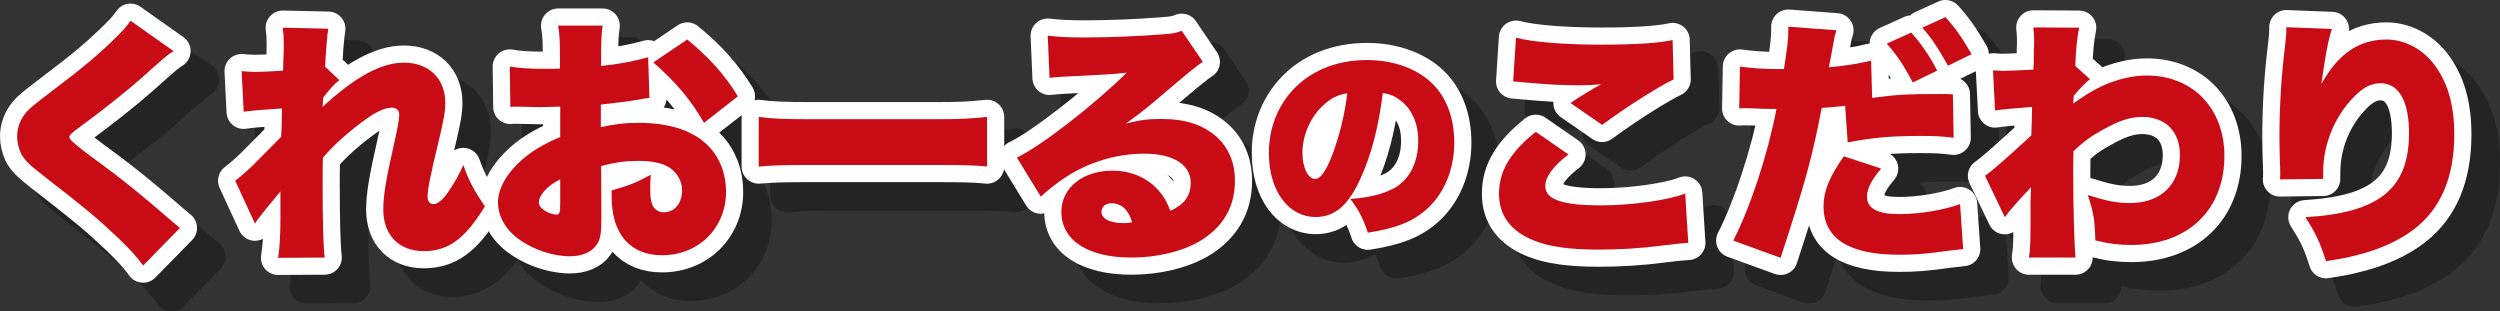
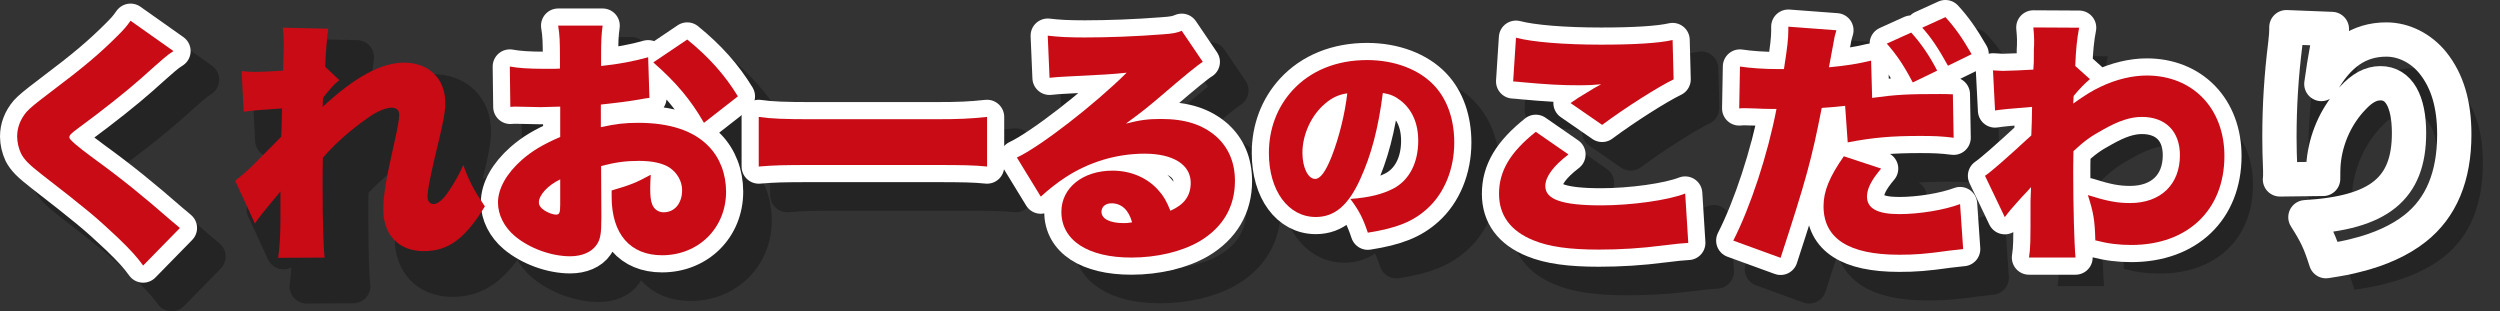
<svg xmlns="http://www.w3.org/2000/svg" id="_レイヤー_2" data-name="レイヤー 2" viewBox="0 0 875.02 108.94">
  <rect x="0" y="0" width="875.02" height="108.94" fill="#333333" stroke="none" />
  <defs>
    <style>
      .cls-1 {
        stroke: #000;
      }

      .cls-1, .cls-2 {
        fill: none;
        stroke-linecap: round;
        stroke-linejoin: round;
        stroke-width: 12px;
      }

      .cls-3 {
        fill: #c90b16;
      }

      .cls-4 {
        opacity: .3;
      }

      .cls-2 {
        stroke: #fff;
      }
    </style>
  </defs>
  <g id="_まんなか" data-name="まんなか">
    <g>
      <g class="cls-4">
        <path class="cls-1" d="M70.72,27.88c-2.16,1.35-3.06,2.16-11.43,9.63-5.22,4.59-12.51,10.44-22.05,17.46-2.43,1.8-2.97,2.34-2.97,3.15q0,1.08,8.46,7.29c9.81,7.11,17.46,13.32,27.45,22.05.54.45,1.35,1.08,2.79,2.34l-12.87,13.14c-2.16-2.97-4.14-5.22-8.91-9.81-7.74-7.29-10.89-9.9-26.55-22.05-4.5-3.51-6.12-5.13-7.29-7.38-.81-1.71-1.35-3.96-1.35-5.94,0-3.15,1.17-6.12,3.33-8.64,1.26-1.35,2.61-2.52,8.19-6.75,11.97-9,17.46-13.68,23.67-19.89,2.16-2.16,3.06-3.15,4.5-5.22l15.03,10.62Z" />
        <path class="cls-1" d="M92.32,73.24c2.43-1.89,3.87-3.15,6.3-5.49,6.03-6.12,9.36-9.36,9.81-9.9.09-1.44.18-4.05.27-9.9q-10.08.63-13.41,1.17l-.72-14.22c2.07.18,3.15.27,4.68.27,2.25,0,6.03-.18,9.81-.45q.09-1.08.09-2.88c.09-1.89.18-4.14.18-6.21,0-2.79-.09-3.69-.36-5.94l15.93.36c-.36,2.16-.9,7.83-1.08,13.32l4.95,4.68c-1.62,1.17-3.42,3.24-5.67,6.12l-.09,1.26c0,.99,0,1.17-.09,1.98,11.25-10.44,20.52-15.48,28.44-15.48,8.73,0,14.49,5.58,14.49,14.04,0,3.06-.54,6.03-2.34,13.59-2.79,11.34-3.87,17.01-3.87,19.26,0,1.62.81,2.61,2.16,2.61s3.24-1.53,4.95-4.05c2.25-3.24,4.32-6.93,5.4-9.63,2.07,5.67,3.6,8.64,7.56,14.49-6.93,11.34-12.78,15.66-21.42,15.66s-14.13-5.67-14.13-14.49c0-5.04.9-10.44,3.96-23.94,1.08-4.77,1.62-7.83,1.62-9.27,0-1.62-.99-2.52-2.61-2.52-2.16,0-5.31,1.35-8.55,3.69-6.03,4.23-11.7,9.27-15.57,13.86-.09,4.23-.09,6.84-.09,9.45,0,12.78.27,21.96.72,25.47l-16.29.09c.54-3.24.81-8.1.81-13.77v-9.45c-6.39,7.65-7.83,9.45-8.91,11.25l-6.93-15.03Z" />
        <path class="cls-1" d="M237.31,44.26c-1.35.18-1.62.18-3.42.54-3.51.63-9.18,1.35-13.59,1.8v7.92c5.22-1.17,8.37-1.53,13.14-1.53,11.07,0,19.35,2.79,24.57,8.19,3.96,4.05,6.12,9.72,6.12,15.93,0,12.69-9.63,22.23-22.41,22.23-11.16,0-17.64-7.47-17.64-20.43v-2.25c6.57-1.89,8.73-2.79,13.68-5.49-.09,1.89-.18,2.88-.18,4.77,0,2.79.18,4.32.72,5.67.63,1.62,2.16,2.7,3.96,2.7,3.87,0,6.48-3.15,6.48-7.74,0-3.06-1.62-6.03-4.41-7.92-2.43-1.53-5.94-2.34-10.71-2.34-4.41,0-8.1.45-13.23,1.8l.09,15.93v2.34c0,5.49-.36,7.47-1.71,9.36-1.71,2.52-5.13,3.96-9.18,3.96-6.66,0-14.31-2.79-19.44-7.11-3.69-3.15-5.85-7.38-5.85-11.7,0-4.86,2.97-10.17,8.37-14.94,3.6-3.15,7.38-5.4,13.41-8.01v-10.62l-6.84.18-8.73-.18c-.27,0-1.08,0-1.89.09l-.18-14.13c2.88.54,6.57.81,12.33.81h3.42q1.26-.09,1.8-.09v-2.88c0-6.75-.09-8.82-.63-12.15h15.57c-.45,3.24-.54,5.31-.54,11.25v2.88c6.12-.63,11.7-1.71,16.47-3.06l.45,14.22ZM206.08,72.79c-4.23,1.98-7.47,5.49-7.47,8.01,0,1.08.63,1.98,1.98,2.88,1.26.81,2.97,1.44,4.05,1.44,1.17,0,1.44-.63,1.44-3.6v-8.73ZM256.39,52.99c-4.59-8.01-9.72-14.13-17.73-21.15l11.88-8.01c7.65,6.21,13.23,12.51,17.73,19.89l-11.88,9.27Z" />
        <path class="cls-1" d="M275.56,50.92c4.23.63,9.09.81,18.45.81h43.02c9,0,12.42-.18,18.45-.81v17.37c-4.32-.45-8.28-.54-18.54-.54h-42.84c-10.08,0-13.05.09-18.54.54v-17.37Z" />
        <path class="cls-1" d="M376.72,22.48c3.78.45,7.11.63,12.96.63,8.01,0,18-.36,27.09-1.08,3.96-.27,5.13-.54,6.84-1.26l7.38,10.89q-2.34,1.35-14.49,11.79c-4.77,4.05-6.39,5.4-12.42,9.81,5.04-1.26,7.65-1.62,12.33-1.62,8.46,0,14.49,1.98,19.26,6.12,4.32,3.87,6.57,9.09,6.57,15.57,0,9.09-4.23,16.29-12.42,21.15-6.21,3.6-14.85,5.67-23.85,5.67-15.21,0-24.48-6.03-24.48-16.02,0-8.37,7.47-14.4,17.91-14.4,6.48,0,12.24,2.52,16.11,6.93,1.8,1.98,2.79,3.78,4.14,7.11,4.86-2.16,7.11-5.22,7.11-9.81,0-6.3-6.12-10.17-16.11-10.17s-19.62,2.97-27.72,8.28c-2.79,1.8-5.67,4.05-8.64,6.75l-8.37-13.68c8.28-3.87,27.27-18.63,38.43-29.7-4.77.54-8.37.72-21.06,1.35-2.43.09-4.14.27-5.94.45l-.63-14.76ZM399.04,81.16c-2.07,0-3.51,1.17-3.51,2.97,0,2.43,2.88,3.96,7.74,3.96,1.08,0,1.26,0,2.97-.27-1.17-4.32-3.69-6.66-7.2-6.66Z" />
        <path class="cls-1" d="M486.09,72.7c-4.18,9.22-9,13.25-15.55,13.25-9.65,0-16.42-9.22-16.42-22.39,0-8.43,2.88-16.06,8.28-21.96,6.34-6.91,15.48-10.58,26.07-10.58,9.65,0,18.15,3.24,23.47,8.86,4.61,4.9,7.06,11.88,7.06,20.02,0,9.36-3.53,17.86-9.58,23.26-4.9,4.39-10.58,6.7-20.67,8.28-1.73-5.18-3.1-7.78-6.12-11.81,6.77-.5,11.23-1.66,15.12-3.67,5.54-2.95,8.64-9,8.64-16.71,0-6.12-2.16-11.02-6.34-14.19-1.87-1.44-3.46-2.09-6.05-2.52-1.58,12.38-4.03,21.67-7.92,30.17ZM473.71,46.34c-4.75,4.03-7.85,10.73-7.85,17.14,0,5.11,1.94,9.14,4.46,9.14,1.8,0,3.67-2.52,5.83-7.99,2.52-6.48,4.61-14.83,5.4-21.96-3.02.43-5.33,1.51-7.85,3.67Z" />
        <path class="cls-1" d="M558.97,64.06c-5.31,4.05-8.1,7.83-8.1,11.07,0,4.68,5.85,6.75,19.53,6.75,10.62,0,23.49-1.8,29.43-4.14l1.08,17.28q-2.43.09-8.91.9c-7.56.99-15.03,1.44-22.41,1.44-10.17,0-17.37-.99-22.86-3.24-8.01-3.24-12.06-8.73-12.06-16.29,0-8.01,3.96-14.58,12.87-21.69l11.43,7.92ZM540.61,23.2c5.85,1.53,16.83,2.43,29.79,2.43,11.7,0,20.34-.54,25.02-1.62l.36,13.77c-5.58,2.7-16.92,9.9-25.02,15.93l-11.07-7.65c2.61-1.8,2.79-1.89,7.11-4.5,1.17-.72,1.26-.81,2.16-1.26.63-.36.72-.36,1.44-.81-2.97.27-4.32.36-7.38.36-6.84,0-11.34-.27-20.25-1.08-1.62-.18-1.89-.18-3.15-.27l.99-15.3Z" />
        <path class="cls-1" d="M665.26,44.26c8.73-1.17,12.42-1.35,23.85-1.35.63,0,2.52,0,4.41.09l.27,15.21c-4.32-.54-6.84-.63-11.79-.63-9.9,0-16.29.54-25.29,2.25l-.9-12.78c-4.32.45-5.58.54-8.19.72-3.51,17.91-5.49,25.2-14.4,52.47l-16.56-6.03c6.03-11.79,12.06-30.15,15.12-46.08h-1.44c-2.07,0-4.5-.09-6.21-.18-2.34-.09-2.7-.09-3.42-.09-.63,0-1.08,0-1.98.09l.27-14.67c3.51.54,8.28.9,13.68.9h1.71c1.17-7.38,1.53-10.71,1.53-13.41v-1.44l16.83,1.26c-.54,1.8-.72,2.43-1.17,5.22-.36,1.89-.81,4.5-1.44,7.74,5.94-.54,10.35-1.26,14.76-2.34l.36,13.05ZM668.41,69.01c-3.42,4.05-4.95,7.02-4.95,9.81,0,4.14,3.69,6.12,11.25,6.12,7.11,0,15.84-1.44,21.33-3.51l1.08,15.75c-1.8.18-2.43.27-4.86.54-8.37,1.17-11.97,1.44-17.55,1.44-17.64,0-26.46-5.67-26.46-17.01,0-5.22,2.07-10.26,7.11-17.46l13.05,4.32ZM678.94,21.4c3.42,3.78,6.39,8.1,9.09,13.32l-8.55,4.14c-3.06-5.85-5.58-9.63-9.09-13.59l8.55-3.87ZM690.91,16c3.15,3.42,5.76,7.02,9.18,12.96l-8.28,4.05c-3.42-6.21-5.94-9.9-9-13.32l8.1-3.69Z" />
-         <path class="cls-1" d="M704.77,71.53c2.16-1.44,7.2-5.85,16.2-14.13.09-2.25.09-3.24.18-5.04q.09-2.97.09-4.95-10.44.81-12.96,1.26l-.72-14.04q2.79.18,3.42.18c.99,0,8.46-.27,10.71-.45.18-2.07.18-2.7.18-7.02.09-.9.09-1.89.09-2.88v-.63c0-1.26-.09-2.07-.27-4.23l16.02.09c-.72,3.6-1.17,8.01-1.35,13.41l5.13,4.59c-1.89,1.62-3.51,3.24-5.67,5.85-.09.63-.09.9-.09,1.26q0,.81-.09,1.44c4.32-3.06,6.66-4.5,9.72-5.94,5.31-2.52,10.98-3.87,16.02-3.87,16.11,0,27.18,11.52,27.18,28.17,0,18.9-12.87,31.14-32.58,31.14-4.32,0-8.1-.45-12.6-1.62-.18-7.02-.63-9.72-2.61-15.84,6.57,2.07,10.17,2.79,14.76,2.79,10.71,0,17.46-6.48,17.46-16.74,0-8.37-5.04-13.41-13.32-13.41-3.96,0-8.1,1.35-13.5,4.41-4.5,2.43-6.75,4.14-10.44,7.56-.09,4.14-.09,5.94-.09,7.74,0,11.34.36,25.02.81,29.52h-16.29c.54-3.78.54-4.32.54-19.89q0-1.17.18-4.77-.99,1.17-3.33,3.6c-3.33,3.69-4.41,4.95-5.85,6.93l-6.93-14.49Z" />
-         <path class="cls-1" d="M826.18,20.14c-1.26,3.78-2.34,9.63-3.69,19.26,5.85-10.53,13.14-15.57,22.77-15.57,6.12,0,12.15,3.06,16.29,8.19,5.04,6.3,7.47,14.49,7.47,25.02,0,14.76-4.59,25.74-13.77,32.94-5.13,4.05-12.33,7.38-20.52,9.36-3.06.81-5.4,1.26-10.62,2.07-2.16-6.75-3.33-9.27-7.2-15.39,25.83-1.53,36.27-9.99,36.27-29.43,0-11.25-3.6-17.46-9.99-17.46-3.33,0-6.39,1.62-9.72,5.22-5.4,5.67-8.91,13.14-9.99,20.88-.27,2.07-.36,3.15-.36,7.38l-15.12.18c.09-.63.09-1.17.09-1.53v-1.8c-.18-3.51-.27-8.91-.27-11.43,0-10.89.63-21.24,2.07-32.85.27-2.61.36-3.6.36-4.95v-.72l15.93.63Z" />
        <path d="M70.72,27.88c-2.16,1.35-3.06,2.16-11.43,9.63-5.22,4.59-12.51,10.44-22.05,17.46-2.43,1.8-2.97,2.34-2.97,3.15q0,1.08,8.46,7.29c9.81,7.11,17.46,13.32,27.45,22.05.54.45,1.35,1.08,2.79,2.34l-12.87,13.14c-2.16-2.97-4.14-5.22-8.91-9.81-7.74-7.29-10.89-9.9-26.55-22.05-4.5-3.51-6.12-5.13-7.29-7.38-.81-1.71-1.35-3.96-1.35-5.94,0-3.15,1.17-6.12,3.33-8.64,1.26-1.35,2.61-2.52,8.19-6.75,11.97-9,17.46-13.68,23.67-19.89,2.16-2.16,3.06-3.15,4.5-5.22l15.03,10.62Z" />
        <path d="M92.32,73.24c2.43-1.89,3.87-3.15,6.3-5.49,6.03-6.12,9.36-9.36,9.81-9.9.09-1.44.18-4.05.27-9.9q-10.08.63-13.41,1.17l-.72-14.22c2.07.18,3.15.27,4.68.27,2.25,0,6.03-.18,9.81-.45q.09-1.08.09-2.88c.09-1.89.18-4.14.18-6.21,0-2.79-.09-3.69-.36-5.94l15.93.36c-.36,2.16-.9,7.83-1.08,13.32l4.95,4.68c-1.62,1.17-3.42,3.24-5.67,6.12l-.09,1.26c0,.99,0,1.17-.09,1.98,11.25-10.44,20.52-15.48,28.44-15.48,8.73,0,14.49,5.58,14.49,14.04,0,3.06-.54,6.03-2.34,13.59-2.79,11.34-3.87,17.01-3.87,19.26,0,1.62.81,2.61,2.16,2.61s3.24-1.53,4.95-4.05c2.25-3.24,4.32-6.93,5.4-9.63,2.07,5.67,3.6,8.64,7.56,14.49-6.93,11.34-12.78,15.66-21.42,15.66s-14.13-5.67-14.13-14.49c0-5.04.9-10.44,3.96-23.94,1.08-4.77,1.62-7.83,1.62-9.27,0-1.62-.99-2.52-2.61-2.52-2.16,0-5.31,1.35-8.55,3.69-6.03,4.23-11.7,9.27-15.57,13.86-.09,4.23-.09,6.84-.09,9.45,0,12.78.27,21.96.72,25.47l-16.29.09c.54-3.24.81-8.1.81-13.77v-9.45c-6.39,7.65-7.83,9.45-8.91,11.25l-6.93-15.03Z" />
        <path d="M237.31,44.26c-1.35.18-1.62.18-3.42.54-3.51.63-9.18,1.35-13.59,1.8v7.92c5.22-1.17,8.37-1.53,13.14-1.53,11.07,0,19.35,2.79,24.57,8.19,3.96,4.05,6.12,9.72,6.12,15.93,0,12.69-9.63,22.23-22.41,22.23-11.16,0-17.64-7.47-17.64-20.43v-2.25c6.57-1.89,8.73-2.79,13.68-5.49-.09,1.89-.18,2.88-.18,4.77,0,2.79.18,4.32.72,5.67.63,1.62,2.16,2.7,3.96,2.7,3.87,0,6.48-3.15,6.48-7.74,0-3.06-1.62-6.03-4.41-7.92-2.43-1.53-5.94-2.34-10.71-2.34-4.41,0-8.1.45-13.23,1.8l.09,15.93v2.34c0,5.49-.36,7.47-1.71,9.36-1.71,2.52-5.13,3.96-9.18,3.96-6.66,0-14.31-2.79-19.44-7.11-3.69-3.15-5.85-7.38-5.85-11.7,0-4.86,2.97-10.17,8.37-14.94,3.6-3.15,7.38-5.4,13.41-8.01v-10.62l-6.84.18-8.73-.18c-.27,0-1.08,0-1.89.09l-.18-14.13c2.88.54,6.57.81,12.33.81h3.42q1.26-.09,1.8-.09v-2.88c0-6.75-.09-8.82-.63-12.15h15.57c-.45,3.24-.54,5.31-.54,11.25v2.88c6.12-.63,11.7-1.71,16.47-3.06l.45,14.22ZM206.08,72.79c-4.23,1.98-7.47,5.49-7.47,8.01,0,1.08.63,1.98,1.98,2.88,1.26.81,2.97,1.44,4.05,1.44,1.17,0,1.44-.63,1.44-3.6v-8.73ZM256.39,52.99c-4.59-8.01-9.72-14.13-17.73-21.15l11.88-8.01c7.65,6.21,13.23,12.51,17.73,19.89l-11.88,9.27Z" />
        <path d="M275.56,50.92c4.23.63,9.09.81,18.45.81h43.02c9,0,12.42-.18,18.45-.81v17.37c-4.32-.45-8.28-.54-18.54-.54h-42.84c-10.08,0-13.05.09-18.54.54v-17.37Z" />
-         <path d="M376.72,22.48c3.78.45,7.11.63,12.96.63,8.01,0,18-.36,27.09-1.08,3.96-.27,5.13-.54,6.84-1.26l7.38,10.89q-2.34,1.35-14.49,11.79c-4.77,4.05-6.39,5.4-12.42,9.81,5.04-1.26,7.65-1.62,12.33-1.62,8.46,0,14.49,1.98,19.26,6.12,4.32,3.87,6.57,9.09,6.57,15.57,0,9.09-4.23,16.29-12.42,21.15-6.21,3.6-14.85,5.67-23.85,5.67-15.21,0-24.48-6.03-24.48-16.02,0-8.37,7.47-14.4,17.91-14.4,6.48,0,12.24,2.52,16.11,6.93,1.8,1.98,2.79,3.78,4.14,7.11,4.86-2.16,7.11-5.22,7.11-9.81,0-6.3-6.12-10.17-16.11-10.17s-19.62,2.97-27.72,8.28c-2.79,1.8-5.67,4.05-8.64,6.75l-8.37-13.68c8.28-3.87,27.27-18.63,38.43-29.7-4.77.54-8.37.72-21.06,1.35-2.43.09-4.14.27-5.94.45l-.63-14.76ZM399.04,81.16c-2.07,0-3.51,1.17-3.51,2.97,0,2.43,2.88,3.96,7.74,3.96,1.08,0,1.26,0,2.97-.27-1.17-4.32-3.69-6.66-7.2-6.66Z" />
        <path d="M486.09,72.7c-4.18,9.22-9,13.25-15.55,13.25-9.65,0-16.42-9.22-16.42-22.39,0-8.43,2.88-16.06,8.28-21.96,6.34-6.91,15.48-10.58,26.07-10.58,9.65,0,18.15,3.24,23.47,8.86,4.61,4.9,7.06,11.88,7.06,20.02,0,9.36-3.53,17.86-9.58,23.26-4.9,4.39-10.58,6.7-20.67,8.28-1.73-5.18-3.1-7.78-6.12-11.81,6.77-.5,11.23-1.66,15.12-3.67,5.54-2.95,8.64-9,8.64-16.71,0-6.12-2.16-11.02-6.34-14.19-1.87-1.44-3.46-2.09-6.05-2.52-1.58,12.38-4.03,21.67-7.92,30.17ZM473.71,46.34c-4.75,4.03-7.85,10.73-7.85,17.14,0,5.11,1.94,9.14,4.46,9.14,1.8,0,3.67-2.52,5.83-7.99,2.52-6.48,4.61-14.83,5.4-21.96-3.02.43-5.33,1.51-7.85,3.67Z" />
        <path d="M558.97,64.06c-5.31,4.05-8.1,7.83-8.1,11.07,0,4.68,5.85,6.75,19.53,6.75,10.62,0,23.49-1.8,29.43-4.14l1.08,17.28q-2.43.09-8.91.9c-7.56.99-15.03,1.44-22.41,1.44-10.17,0-17.37-.99-22.86-3.24-8.01-3.24-12.06-8.73-12.06-16.29,0-8.01,3.96-14.58,12.87-21.69l11.43,7.92ZM540.61,23.2c5.85,1.53,16.83,2.43,29.79,2.43,11.7,0,20.34-.54,25.02-1.62l.36,13.77c-5.58,2.7-16.92,9.9-25.02,15.93l-11.07-7.65c2.61-1.8,2.79-1.89,7.11-4.5,1.17-.72,1.26-.81,2.16-1.26.63-.36.72-.36,1.44-.81-2.97.27-4.32.36-7.38.36-6.84,0-11.34-.27-20.25-1.08-1.62-.18-1.89-.18-3.15-.27l.99-15.3Z" />
        <path d="M665.26,44.26c8.73-1.17,12.42-1.35,23.85-1.35.63,0,2.52,0,4.41.09l.27,15.21c-4.32-.54-6.84-.63-11.79-.63-9.9,0-16.29.54-25.29,2.25l-.9-12.78c-4.32.45-5.58.54-8.19.72-3.51,17.91-5.49,25.2-14.4,52.47l-16.56-6.03c6.03-11.79,12.06-30.15,15.12-46.08h-1.44c-2.07,0-4.5-.09-6.21-.18-2.34-.09-2.7-.09-3.42-.09-.63,0-1.08,0-1.98.09l.27-14.67c3.51.54,8.28.9,13.68.9h1.71c1.17-7.38,1.53-10.71,1.53-13.41v-1.44l16.83,1.26c-.54,1.8-.72,2.43-1.17,5.22-.36,1.89-.81,4.5-1.44,7.74,5.94-.54,10.35-1.26,14.76-2.34l.36,13.05ZM668.41,69.01c-3.42,4.05-4.95,7.02-4.95,9.81,0,4.14,3.69,6.12,11.25,6.12,7.11,0,15.84-1.44,21.33-3.51l1.08,15.75c-1.8.18-2.43.27-4.86.54-8.37,1.17-11.97,1.44-17.55,1.44-17.64,0-26.46-5.67-26.46-17.01,0-5.22,2.07-10.26,7.11-17.46l13.05,4.32ZM678.94,21.4c3.42,3.78,6.39,8.1,9.09,13.32l-8.55,4.14c-3.06-5.85-5.58-9.63-9.09-13.59l8.55-3.87ZM690.91,16c3.15,3.42,5.76,7.02,9.18,12.96l-8.28,4.05c-3.42-6.21-5.94-9.9-9-13.32l8.1-3.69Z" />
        <path d="M704.77,71.53c2.16-1.44,7.2-5.85,16.2-14.13.09-2.25.09-3.24.18-5.04q.09-2.97.09-4.95-10.44.81-12.96,1.26l-.72-14.04q2.79.18,3.42.18c.99,0,8.46-.27,10.71-.45.18-2.07.18-2.7.18-7.02.09-.9.09-1.89.09-2.88v-.63c0-1.26-.09-2.07-.27-4.23l16.02.09c-.72,3.6-1.17,8.01-1.35,13.41l5.13,4.59c-1.89,1.62-3.51,3.24-5.67,5.85-.09.63-.09.9-.09,1.26q0,.81-.09,1.44c4.32-3.06,6.66-4.5,9.72-5.94,5.31-2.52,10.98-3.87,16.02-3.87,16.11,0,27.18,11.52,27.18,28.17,0,18.9-12.87,31.14-32.58,31.14-4.32,0-8.1-.45-12.6-1.62-.18-7.02-.63-9.72-2.61-15.84,6.57,2.07,10.17,2.79,14.76,2.79,10.71,0,17.46-6.48,17.46-16.74,0-8.37-5.04-13.41-13.32-13.41-3.96,0-8.1,1.35-13.5,4.41-4.5,2.43-6.75,4.14-10.44,7.56-.09,4.14-.09,5.94-.09,7.74,0,11.34.36,25.02.81,29.52h-16.29c.54-3.78.54-4.32.54-19.89q0-1.17.18-4.77-.99,1.17-3.33,3.6c-3.33,3.69-4.41,4.95-5.85,6.93l-6.93-14.49Z" />
        <path d="M826.18,20.14c-1.26,3.78-2.34,9.63-3.69,19.26,5.85-10.53,13.14-15.57,22.77-15.57,6.12,0,12.15,3.06,16.29,8.19,5.04,6.3,7.47,14.49,7.47,25.02,0,14.76-4.59,25.74-13.77,32.94-5.13,4.05-12.33,7.38-20.52,9.36-3.06.81-5.4,1.26-10.62,2.07-2.16-6.75-3.33-9.27-7.2-15.39,25.83-1.53,36.27-9.99,36.27-29.43,0-11.25-3.6-17.46-9.99-17.46-3.33,0-6.39,1.62-9.72,5.22-5.4,5.67-8.91,13.14-9.99,20.88-.27,2.07-.36,3.15-.36,7.38l-15.12.18c.09-.63.09-1.17.09-1.53v-1.8c-.18-3.51-.27-8.91-.27-11.43,0-10.89.63-21.24,2.07-32.85.27-2.61.36-3.6.36-4.95v-.72l15.93.63Z" />
      </g>
      <g>
        <g>
          <path class="cls-2" d="M60.72,17.88c-2.16,1.35-3.06,2.16-11.43,9.63-5.22,4.59-12.51,10.44-22.05,17.46-2.43,1.8-2.97,2.34-2.97,3.15q0,1.08,8.46,7.29c9.81,7.11,17.46,13.32,27.45,22.05.54.45,1.35,1.08,2.79,2.34l-12.87,13.14c-2.16-2.97-4.14-5.22-8.91-9.81-7.74-7.29-10.89-9.9-26.55-22.05-4.5-3.51-6.12-5.13-7.29-7.38-.81-1.71-1.35-3.96-1.35-5.94,0-3.15,1.17-6.12,3.33-8.64,1.26-1.35,2.61-2.52,8.19-6.75,11.97-9,17.46-13.68,23.67-19.89,2.16-2.16,3.06-3.15,4.5-5.22l15.03,10.62Z" />
-           <path class="cls-2" d="M82.32,63.24c2.43-1.89,3.87-3.15,6.3-5.49,6.03-6.12,9.36-9.36,9.81-9.9.09-1.44.18-4.05.27-9.9q-10.08.63-13.41,1.17l-.72-14.22c2.07.18,3.15.27,4.68.27,2.25,0,6.03-.18,9.81-.45q.09-1.08.09-2.88c.09-1.89.18-4.14.18-6.21,0-2.79-.09-3.69-.36-5.94l15.93.36c-.36,2.16-.9,7.83-1.08,13.32l4.95,4.68c-1.62,1.17-3.42,3.24-5.67,6.12l-.09,1.26c0,.99,0,1.17-.09,1.98,11.25-10.44,20.52-15.48,28.44-15.48,8.73,0,14.49,5.58,14.49,14.04,0,3.06-.54,6.03-2.34,13.59-2.79,11.34-3.87,17.01-3.87,19.26,0,1.62.81,2.61,2.16,2.61s3.24-1.53,4.95-4.05c2.25-3.24,4.32-6.93,5.4-9.63,2.07,5.67,3.6,8.64,7.56,14.49-6.93,11.34-12.78,15.66-21.42,15.66s-14.13-5.67-14.13-14.49c0-5.04.9-10.44,3.96-23.94,1.08-4.77,1.62-7.83,1.62-9.27,0-1.62-.99-2.52-2.61-2.52-2.16,0-5.31,1.35-8.55,3.69-6.03,4.23-11.7,9.27-15.57,13.86-.09,4.23-.09,6.84-.09,9.45,0,12.78.27,21.96.72,25.47l-16.29.09c.54-3.24.81-8.1.81-13.77v-9.45c-6.39,7.65-7.83,9.45-8.91,11.25l-6.93-15.03Z" />
          <path class="cls-2" d="M227.31,34.26c-1.35.18-1.62.18-3.42.54-3.51.63-9.18,1.35-13.59,1.8v7.92c5.22-1.17,8.37-1.53,13.14-1.53,11.07,0,19.35,2.79,24.57,8.19,3.96,4.05,6.12,9.72,6.12,15.93,0,12.69-9.63,22.23-22.41,22.23-11.16,0-17.64-7.47-17.64-20.43v-2.25c6.57-1.89,8.73-2.79,13.68-5.49-.09,1.89-.18,2.88-.18,4.77,0,2.79.18,4.32.72,5.67.63,1.62,2.16,2.7,3.96,2.7,3.87,0,6.48-3.15,6.48-7.74,0-3.06-1.62-6.03-4.41-7.92-2.43-1.53-5.94-2.34-10.71-2.34-4.41,0-8.1.45-13.23,1.8l.09,15.93v2.34c0,5.49-.36,7.47-1.71,9.36-1.71,2.52-5.13,3.96-9.18,3.96-6.66,0-14.31-2.79-19.44-7.11-3.69-3.15-5.85-7.38-5.85-11.7,0-4.86,2.97-10.17,8.37-14.94,3.6-3.15,7.38-5.4,13.41-8.01v-10.62l-6.84.18-8.73-.18c-.27,0-1.08,0-1.89.09l-.18-14.13c2.88.54,6.57.81,12.33.81h3.42q1.26-.09,1.8-.09v-2.88c0-6.75-.09-8.82-.63-12.15h15.57c-.45,3.24-.54,5.31-.54,11.25v2.88c6.12-.63,11.7-1.71,16.47-3.06l.45,14.22ZM196.08,62.79c-4.23,1.98-7.47,5.49-7.47,8.01,0,1.08.63,1.98,1.98,2.88,1.26.81,2.97,1.44,4.05,1.44,1.17,0,1.44-.63,1.44-3.6v-8.73ZM246.39,42.99c-4.59-8.01-9.72-14.13-17.73-21.15l11.88-8.01c7.65,6.21,13.23,12.51,17.73,19.89l-11.88,9.27Z" />
          <path class="cls-2" d="M265.56,40.92c4.23.63,9.09.81,18.45.81h43.02c9,0,12.42-.18,18.45-.81v17.37c-4.32-.45-8.28-.54-18.54-.54h-42.84c-10.08,0-13.05.09-18.54.54v-17.37Z" />
          <path class="cls-2" d="M366.72,12.48c3.78.45,7.11.63,12.96.63,8.01,0,18-.36,27.09-1.08,3.96-.27,5.13-.54,6.84-1.26l7.38,10.89q-2.34,1.35-14.49,11.79c-4.77,4.05-6.39,5.4-12.42,9.81,5.04-1.26,7.65-1.62,12.33-1.62,8.46,0,14.49,1.98,19.26,6.12,4.32,3.87,6.57,9.09,6.57,15.57,0,9.09-4.23,16.29-12.42,21.15-6.21,3.6-14.85,5.67-23.85,5.67-15.21,0-24.48-6.03-24.48-16.02,0-8.37,7.47-14.4,17.91-14.4,6.48,0,12.24,2.52,16.11,6.93,1.8,1.98,2.79,3.78,4.14,7.11,4.86-2.16,7.11-5.22,7.11-9.81,0-6.3-6.12-10.17-16.11-10.17s-19.62,2.97-27.72,8.28c-2.79,1.8-5.67,4.05-8.64,6.75l-8.37-13.68c8.28-3.87,27.27-18.63,38.43-29.7-4.77.54-8.37.72-21.06,1.35-2.43.09-4.14.27-5.94.45l-.63-14.76ZM389.04,71.16c-2.07,0-3.51,1.17-3.51,2.97,0,2.43,2.88,3.96,7.74,3.96,1.08,0,1.26,0,2.97-.27-1.17-4.32-3.69-6.66-7.2-6.66Z" />
          <path class="cls-2" d="M476.09,62.7c-4.18,9.22-9,13.25-15.55,13.25-9.65,0-16.42-9.22-16.42-22.39,0-8.43,2.88-16.06,8.28-21.96,6.34-6.91,15.48-10.58,26.07-10.58,9.65,0,18.15,3.24,23.47,8.86,4.61,4.9,7.06,11.88,7.06,20.02,0,9.36-3.53,17.86-9.58,23.26-4.9,4.39-10.58,6.7-20.67,8.28-1.73-5.18-3.1-7.78-6.12-11.81,6.77-.5,11.23-1.66,15.12-3.67,5.54-2.95,8.64-9,8.64-16.71,0-6.12-2.16-11.02-6.34-14.19-1.87-1.44-3.46-2.09-6.05-2.52-1.58,12.38-4.03,21.67-7.92,30.17ZM463.71,36.34c-4.75,4.03-7.85,10.73-7.85,17.14,0,5.11,1.94,9.14,4.46,9.14,1.8,0,3.67-2.52,5.83-7.99,2.52-6.48,4.61-14.83,5.4-21.96-3.02.43-5.33,1.51-7.85,3.67Z" />
          <path class="cls-2" d="M548.97,54.06c-5.31,4.05-8.1,7.83-8.1,11.07,0,4.68,5.85,6.75,19.53,6.75,10.62,0,23.49-1.8,29.43-4.14l1.08,17.28q-2.43.09-8.91.9c-7.56.99-15.03,1.44-22.41,1.44-10.17,0-17.37-.99-22.86-3.24-8.01-3.24-12.06-8.73-12.06-16.29,0-8.01,3.96-14.58,12.87-21.69l11.43,7.92ZM530.61,13.2c5.85,1.53,16.83,2.43,29.79,2.43,11.7,0,20.34-.54,25.02-1.62l.36,13.77c-5.58,2.7-16.92,9.9-25.02,15.93l-11.07-7.65c2.61-1.8,2.79-1.89,7.11-4.5,1.17-.72,1.26-.81,2.16-1.26.63-.36.72-.36,1.44-.81-2.97.27-4.32.36-7.38.36-6.84,0-11.34-.27-20.25-1.08-1.62-.18-1.89-.18-3.15-.27l.99-15.3Z" />
          <path class="cls-2" d="M655.26,34.26c8.73-1.17,12.42-1.35,23.85-1.35.63,0,2.52,0,4.41.09l.27,15.21c-4.32-.54-6.84-.63-11.79-.63-9.9,0-16.29.54-25.29,2.25l-.9-12.78c-4.32.45-5.58.54-8.19.72-3.51,17.91-5.49,25.2-14.4,52.47l-16.56-6.03c6.03-11.79,12.06-30.15,15.12-46.08h-1.44c-2.07,0-4.5-.09-6.21-.18-2.34-.09-2.7-.09-3.42-.09-.63,0-1.08,0-1.98.09l.27-14.67c3.51.54,8.28.9,13.68.9h1.71c1.17-7.38,1.53-10.71,1.53-13.41v-1.44l16.83,1.26c-.54,1.8-.72,2.43-1.17,5.22-.36,1.89-.81,4.5-1.44,7.74,5.94-.54,10.35-1.26,14.76-2.34l.36,13.05ZM658.41,59.01c-3.42,4.05-4.95,7.02-4.95,9.81,0,4.14,3.69,6.12,11.25,6.12,7.11,0,15.84-1.44,21.33-3.51l1.08,15.75c-1.8.18-2.43.27-4.86.54-8.37,1.17-11.97,1.44-17.55,1.44-17.64,0-26.46-5.67-26.46-17.01,0-5.22,2.07-10.26,7.11-17.46l13.05,4.32ZM668.94,11.4c3.42,3.78,6.39,8.1,9.09,13.32l-8.55,4.14c-3.06-5.85-5.58-9.63-9.09-13.59l8.55-3.87ZM680.91,6c3.15,3.42,5.76,7.02,9.18,12.96l-8.28,4.05c-3.42-6.21-5.94-9.9-9-13.32l8.1-3.69Z" />
          <path class="cls-2" d="M694.77,61.53c2.16-1.44,7.2-5.85,16.2-14.13.09-2.25.09-3.24.18-5.04q.09-2.97.09-4.95-10.44.81-12.96,1.26l-.72-14.04q2.79.18,3.42.18c.99,0,8.46-.27,10.71-.45.18-2.07.18-2.7.18-7.02.09-.9.09-1.89.09-2.88v-.63c0-1.26-.09-2.07-.27-4.23l16.02.09c-.72,3.6-1.17,8.01-1.35,13.41l5.13,4.59c-1.89,1.62-3.51,3.24-5.67,5.85-.09.63-.09.9-.09,1.26q0,.81-.09,1.44c4.32-3.06,6.66-4.5,9.72-5.94,5.31-2.52,10.98-3.87,16.02-3.87,16.11,0,27.18,11.52,27.18,28.17,0,18.9-12.87,31.14-32.58,31.14-4.32,0-8.1-.45-12.6-1.62-.18-7.02-.63-9.72-2.61-15.84,6.57,2.07,10.17,2.79,14.76,2.79,10.71,0,17.46-6.48,17.46-16.74,0-8.37-5.04-13.41-13.32-13.41-3.96,0-8.1,1.35-13.5,4.41-4.5,2.43-6.75,4.14-10.44,7.56-.09,4.14-.09,5.94-.09,7.74,0,11.34.36,25.02.81,29.52h-16.29c.54-3.78.54-4.32.54-19.89q0-1.17.18-4.77-.99,1.17-3.33,3.6c-3.33,3.69-4.41,4.95-5.85,6.93l-6.93-14.49Z" />
          <path class="cls-2" d="M816.18,10.14c-1.26,3.78-2.34,9.63-3.69,19.26,5.85-10.53,13.14-15.57,22.77-15.57,6.12,0,12.15,3.06,16.29,8.19,5.04,6.3,7.47,14.49,7.47,25.02,0,14.76-4.59,25.74-13.77,32.94-5.13,4.05-12.33,7.38-20.52,9.36-3.06.81-5.4,1.26-10.62,2.07-2.16-6.75-3.33-9.27-7.2-15.39,25.83-1.53,36.27-9.99,36.27-29.43,0-11.25-3.6-17.46-9.99-17.46-3.33,0-6.39,1.62-9.72,5.22-5.4,5.67-8.91,13.14-9.99,20.88-.27,2.07-.36,3.15-.36,7.38l-15.12.18c.09-.63.09-1.17.09-1.53v-1.8c-.18-3.51-.27-8.91-.27-11.43,0-10.89.63-21.24,2.07-32.85.27-2.61.36-3.6.36-4.95v-.72l15.93.63Z" />
        </g>
        <g>
          <path class="cls-3" d="M60.72,17.88c-2.16,1.35-3.06,2.16-11.43,9.63-5.22,4.59-12.51,10.44-22.05,17.46-2.43,1.8-2.97,2.34-2.97,3.15q0,1.08,8.46,7.29c9.81,7.11,17.46,13.32,27.45,22.05.54.45,1.35,1.08,2.79,2.34l-12.87,13.14c-2.16-2.97-4.14-5.22-8.91-9.81-7.74-7.29-10.89-9.9-26.55-22.05-4.5-3.51-6.12-5.13-7.29-7.38-.81-1.71-1.35-3.96-1.35-5.94,0-3.15,1.17-6.12,3.33-8.64,1.26-1.35,2.61-2.52,8.19-6.75,11.97-9,17.46-13.68,23.67-19.89,2.16-2.16,3.06-3.15,4.5-5.22l15.03,10.62Z" />
          <path class="cls-3" d="M82.32,63.24c2.43-1.89,3.87-3.15,6.3-5.49,6.03-6.12,9.36-9.36,9.81-9.9.09-1.44.18-4.05.27-9.9q-10.08.63-13.41,1.17l-.72-14.22c2.07.18,3.15.27,4.68.27,2.25,0,6.03-.18,9.81-.45q.09-1.08.09-2.88c.09-1.89.18-4.14.18-6.21,0-2.79-.09-3.69-.36-5.94l15.93.36c-.36,2.16-.9,7.83-1.08,13.32l4.95,4.68c-1.62,1.17-3.42,3.24-5.67,6.12l-.09,1.26c0,.99,0,1.17-.09,1.98,11.25-10.44,20.52-15.48,28.44-15.48,8.73,0,14.49,5.58,14.49,14.04,0,3.06-.54,6.03-2.34,13.59-2.79,11.34-3.87,17.01-3.87,19.26,0,1.62.81,2.61,2.16,2.61s3.24-1.53,4.95-4.05c2.25-3.24,4.32-6.93,5.4-9.63,2.07,5.67,3.6,8.64,7.56,14.49-6.93,11.34-12.78,15.66-21.42,15.66s-14.13-5.67-14.13-14.49c0-5.04.9-10.44,3.96-23.94,1.08-4.77,1.62-7.83,1.62-9.27,0-1.62-.99-2.52-2.61-2.52-2.16,0-5.31,1.35-8.55,3.69-6.03,4.23-11.7,9.27-15.57,13.86-.09,4.23-.09,6.84-.09,9.45,0,12.78.27,21.96.72,25.47l-16.29.09c.54-3.24.81-8.1.81-13.77v-9.45c-6.39,7.65-7.83,9.45-8.91,11.25l-6.93-15.03Z" />
          <path class="cls-3" d="M227.31,34.26c-1.35.18-1.62.18-3.42.54-3.51.63-9.18,1.35-13.59,1.8v7.92c5.22-1.17,8.37-1.53,13.14-1.53,11.07,0,19.35,2.79,24.57,8.19,3.96,4.05,6.12,9.72,6.12,15.93,0,12.69-9.63,22.23-22.41,22.23-11.16,0-17.64-7.47-17.64-20.43v-2.25c6.57-1.89,8.73-2.79,13.68-5.49-.09,1.89-.18,2.88-.18,4.77,0,2.79.18,4.32.72,5.67.63,1.62,2.16,2.7,3.96,2.7,3.87,0,6.48-3.15,6.48-7.74,0-3.06-1.62-6.03-4.41-7.92-2.43-1.53-5.94-2.34-10.71-2.34-4.41,0-8.1.45-13.23,1.8l.09,15.93v2.34c0,5.49-.36,7.47-1.71,9.36-1.71,2.52-5.13,3.96-9.18,3.96-6.66,0-14.31-2.79-19.44-7.11-3.69-3.15-5.85-7.38-5.85-11.7,0-4.86,2.97-10.17,8.37-14.94,3.6-3.15,7.38-5.4,13.41-8.01v-10.62l-6.84.18-8.73-.18c-.27,0-1.08,0-1.89.09l-.18-14.13c2.88.54,6.57.81,12.33.81h3.42q1.26-.09,1.8-.09v-2.88c0-6.75-.09-8.82-.63-12.15h15.57c-.45,3.24-.54,5.31-.54,11.25v2.88c6.12-.63,11.7-1.71,16.47-3.06l.45,14.22ZM196.08,62.79c-4.23,1.98-7.47,5.49-7.47,8.01,0,1.08.63,1.98,1.98,2.88,1.26.81,2.97,1.44,4.05,1.44,1.17,0,1.44-.63,1.44-3.6v-8.73ZM246.39,42.99c-4.59-8.01-9.72-14.13-17.73-21.15l11.88-8.01c7.65,6.21,13.23,12.51,17.73,19.89l-11.88,9.27Z" />
          <path class="cls-3" d="M265.56,40.92c4.23.63,9.09.81,18.45.81h43.02c9,0,12.42-.18,18.45-.81v17.37c-4.32-.45-8.28-.54-18.54-.54h-42.84c-10.08,0-13.05.09-18.54.54v-17.37Z" />
          <path class="cls-3" d="M366.72,12.48c3.78.45,7.11.63,12.96.63,8.01,0,18-.36,27.09-1.08,3.96-.27,5.13-.54,6.84-1.26l7.38,10.89q-2.34,1.35-14.49,11.79c-4.77,4.05-6.39,5.4-12.42,9.81,5.04-1.26,7.65-1.62,12.33-1.62,8.46,0,14.49,1.98,19.26,6.12,4.32,3.87,6.57,9.09,6.57,15.57,0,9.09-4.23,16.29-12.42,21.15-6.21,3.6-14.85,5.67-23.85,5.67-15.21,0-24.48-6.03-24.48-16.02,0-8.37,7.47-14.4,17.91-14.4,6.48,0,12.24,2.52,16.11,6.93,1.8,1.98,2.79,3.78,4.14,7.11,4.86-2.16,7.11-5.22,7.11-9.81,0-6.3-6.12-10.17-16.11-10.17s-19.62,2.97-27.72,8.28c-2.79,1.8-5.67,4.05-8.64,6.75l-8.37-13.68c8.28-3.87,27.27-18.63,38.43-29.7-4.77.54-8.37.72-21.06,1.35-2.43.09-4.14.27-5.94.45l-.63-14.76ZM389.04,71.16c-2.07,0-3.51,1.17-3.51,2.97,0,2.43,2.88,3.96,7.74,3.96,1.08,0,1.26,0,2.97-.27-1.17-4.32-3.69-6.66-7.2-6.66Z" />
          <path class="cls-3" d="M476.09,62.7c-4.18,9.22-9,13.25-15.55,13.25-9.65,0-16.42-9.22-16.42-22.39,0-8.43,2.88-16.06,8.28-21.96,6.34-6.91,15.48-10.58,26.07-10.58,9.65,0,18.15,3.24,23.47,8.86,4.61,4.9,7.06,11.88,7.06,20.02,0,9.36-3.53,17.86-9.58,23.26-4.9,4.39-10.58,6.7-20.67,8.28-1.73-5.18-3.1-7.78-6.12-11.81,6.77-.5,11.23-1.66,15.12-3.67,5.54-2.95,8.64-9,8.64-16.71,0-6.12-2.16-11.02-6.34-14.19-1.87-1.44-3.46-2.09-6.05-2.52-1.58,12.38-4.03,21.67-7.92,30.17ZM463.71,36.34c-4.75,4.03-7.85,10.73-7.85,17.14,0,5.11,1.94,9.14,4.46,9.14,1.8,0,3.67-2.52,5.83-7.99,2.52-6.48,4.61-14.83,5.4-21.96-3.02.43-5.33,1.51-7.85,3.67Z" />
          <path class="cls-3" d="M548.97,54.06c-5.31,4.05-8.1,7.83-8.1,11.07,0,4.68,5.85,6.75,19.53,6.75,10.62,0,23.49-1.8,29.43-4.14l1.08,17.28q-2.43.09-8.91.9c-7.56.99-15.03,1.44-22.41,1.44-10.17,0-17.37-.99-22.86-3.24-8.01-3.24-12.06-8.73-12.06-16.29,0-8.01,3.96-14.58,12.87-21.69l11.43,7.92ZM530.61,13.2c5.85,1.53,16.83,2.43,29.79,2.43,11.7,0,20.34-.54,25.02-1.62l.36,13.77c-5.58,2.7-16.92,9.9-25.02,15.93l-11.07-7.65c2.61-1.8,2.79-1.89,7.11-4.5,1.17-.72,1.26-.81,2.16-1.26.63-.36.72-.36,1.44-.81-2.97.27-4.32.36-7.38.36-6.84,0-11.34-.27-20.25-1.08-1.62-.18-1.89-.18-3.15-.27l.99-15.3Z" />
          <path class="cls-3" d="M655.26,34.26c8.73-1.17,12.42-1.35,23.85-1.35.63,0,2.52,0,4.41.09l.27,15.21c-4.32-.54-6.84-.63-11.79-.63-9.9,0-16.29.54-25.29,2.25l-.9-12.78c-4.32.45-5.58.54-8.19.72-3.51,17.91-5.49,25.2-14.4,52.47l-16.56-6.03c6.03-11.79,12.06-30.15,15.12-46.08h-1.44c-2.07,0-4.5-.09-6.21-.18-2.34-.09-2.7-.09-3.42-.09-.63,0-1.08,0-1.98.09l.27-14.67c3.51.54,8.28.9,13.68.9h1.71c1.17-7.38,1.53-10.71,1.53-13.41v-1.44l16.83,1.26c-.54,1.8-.72,2.43-1.17,5.22-.36,1.89-.81,4.5-1.44,7.74,5.94-.54,10.35-1.26,14.76-2.34l.36,13.05ZM658.41,59.01c-3.42,4.05-4.95,7.02-4.95,9.81,0,4.14,3.69,6.12,11.25,6.12,7.11,0,15.84-1.44,21.33-3.51l1.08,15.75c-1.8.18-2.43.27-4.86.54-8.37,1.17-11.97,1.44-17.55,1.44-17.64,0-26.46-5.67-26.46-17.01,0-5.22,2.07-10.26,7.11-17.46l13.05,4.32ZM668.94,11.4c3.42,3.78,6.39,8.1,9.09,13.32l-8.55,4.14c-3.06-5.85-5.58-9.63-9.09-13.59l8.55-3.87ZM680.91,6c3.15,3.42,5.76,7.02,9.18,12.96l-8.28,4.05c-3.42-6.21-5.94-9.9-9-13.32l8.1-3.69Z" />
          <path class="cls-3" d="M694.77,61.53c2.16-1.44,7.2-5.85,16.2-14.13.09-2.25.09-3.24.18-5.04q.09-2.97.09-4.95-10.44.81-12.96,1.26l-.72-14.04q2.79.18,3.42.18c.99,0,8.46-.27,10.71-.45.18-2.07.18-2.7.18-7.02.09-.9.09-1.89.09-2.88v-.63c0-1.26-.09-2.07-.27-4.23l16.02.09c-.72,3.6-1.17,8.01-1.35,13.41l5.13,4.59c-1.89,1.62-3.51,3.24-5.67,5.85-.09.63-.09.9-.09,1.26q0,.81-.09,1.44c4.32-3.06,6.66-4.5,9.72-5.94,5.31-2.52,10.98-3.87,16.02-3.87,16.11,0,27.18,11.52,27.18,28.17,0,18.9-12.87,31.14-32.58,31.14-4.32,0-8.1-.45-12.6-1.62-.18-7.02-.63-9.72-2.61-15.84,6.57,2.07,10.17,2.79,14.76,2.79,10.71,0,17.46-6.48,17.46-16.74,0-8.37-5.04-13.41-13.32-13.41-3.96,0-8.1,1.35-13.5,4.41-4.5,2.43-6.75,4.14-10.44,7.56-.09,4.14-.09,5.94-.09,7.74,0,11.34.36,25.02.81,29.52h-16.29c.54-3.78.54-4.32.54-19.89q0-1.17.18-4.77-.99,1.17-3.33,3.6c-3.33,3.69-4.41,4.95-5.85,6.93l-6.93-14.49Z" />
-           <path class="cls-3" d="M816.18,10.14c-1.26,3.78-2.34,9.63-3.69,19.26,5.85-10.53,13.14-15.57,22.77-15.57,6.12,0,12.15,3.06,16.29,8.19,5.04,6.3,7.47,14.49,7.47,25.02,0,14.76-4.59,25.74-13.77,32.94-5.13,4.05-12.33,7.38-20.52,9.36-3.06.81-5.4,1.26-10.62,2.07-2.16-6.75-3.33-9.27-7.2-15.39,25.83-1.53,36.27-9.99,36.27-29.43,0-11.25-3.6-17.46-9.99-17.46-3.33,0-6.39,1.62-9.72,5.22-5.4,5.67-8.91,13.14-9.99,20.88-.27,2.07-.36,3.15-.36,7.38l-15.12.18c.09-.63.09-1.17.09-1.53v-1.8c-.18-3.51-.27-8.91-.27-11.43,0-10.89.63-21.24,2.07-32.85.27-2.61.36-3.6.36-4.95v-.72l15.93.63Z" />
        </g>
      </g>
    </g>
  </g>
</svg>